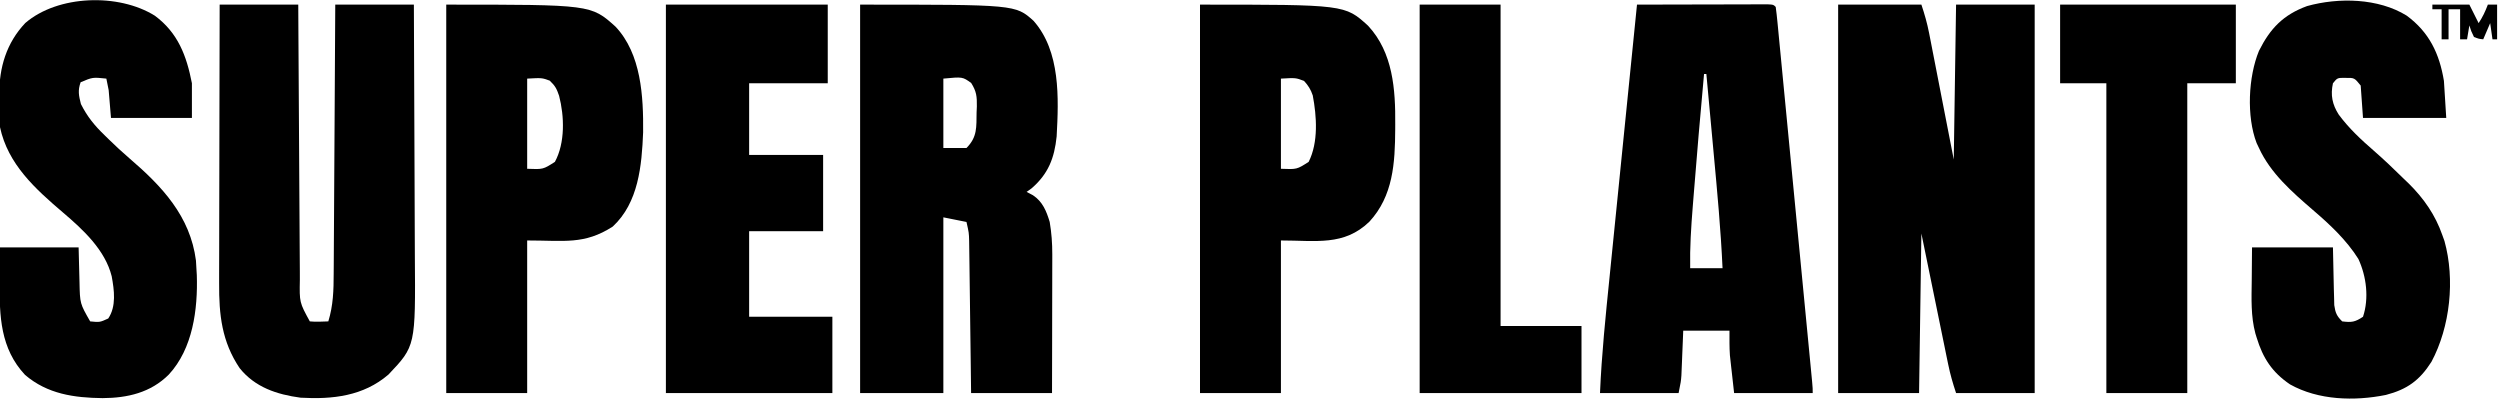
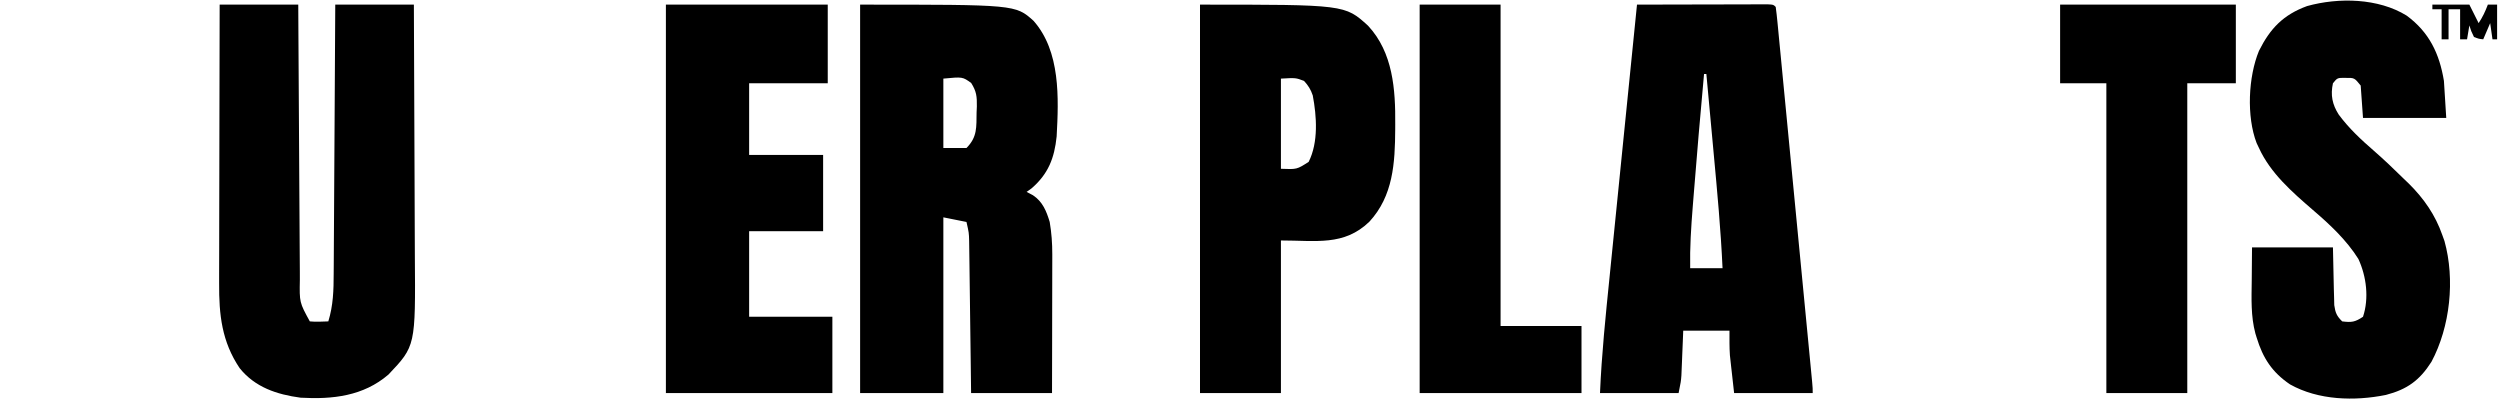
<svg xmlns="http://www.w3.org/2000/svg" width="500" height="80" viewBox="0 0 500 80" fill="none">
  <g clip-path="url(#clip0_3_2)">
-     <path d="M367.63 0.925C373.124 0.925 378.618 0.925 384.278 0.925C384.929 2.879 385.428 4.608 385.817 6.604C385.986 7.462 385.986 7.462 386.158 8.338C386.331 9.231 386.331 9.231 386.507 10.141C386.615 10.693 386.723 11.244 386.835 11.813C387.237 13.867 387.636 15.922 388.035 17.977C388.932 22.574 389.828 27.171 390.752 31.907C390.904 21.683 391.057 11.459 391.214 0.925C396.403 0.925 401.591 0.925 406.937 0.925C406.937 26.562 406.937 52.199 406.937 78.613C401.748 78.613 396.56 78.613 391.214 78.613C390.557 76.642 390.045 74.863 389.633 72.849C389.511 72.258 389.389 71.667 389.263 71.058C389.137 70.436 389.01 69.815 388.884 69.194C388.767 68.624 388.65 68.055 388.529 67.467C388.093 65.345 387.659 63.221 387.226 61.098C385.767 53.974 385.767 53.974 384.278 46.705C384.125 57.235 383.973 67.764 383.815 78.613C378.474 78.613 373.133 78.613 367.63 78.613C367.63 52.976 367.63 27.339 367.63 0.925Z" fill="black" />
    <path d="M172.023 0.925C203.096 0.925 203.096 0.925 206.705 4.162C212.109 10.265 211.747 19.616 211.33 27.283C210.883 31.618 209.658 34.775 206.33 37.659C205.996 37.897 205.662 38.136 205.318 38.382C205.738 38.601 206.157 38.82 206.59 39.046C208.534 40.342 209.28 42.21 209.942 44.393C210.306 46.563 210.461 48.642 210.457 50.842C210.457 51.144 210.457 51.447 210.457 51.759C210.457 52.747 210.454 53.735 210.45 54.724C210.449 55.414 210.448 56.104 210.448 56.794C210.446 58.601 210.442 60.408 210.436 62.215C210.431 64.388 210.429 66.561 210.426 68.734C210.422 72.027 210.413 75.32 210.405 78.613C205.064 78.613 199.723 78.613 194.22 78.613C194.192 76.336 194.164 74.06 194.135 71.714C194.116 70.271 194.097 68.827 194.078 67.383C194.047 65.093 194.017 62.803 193.99 60.512C193.968 58.665 193.943 56.818 193.918 54.971C193.908 54.267 193.9 53.563 193.892 52.859C193.881 51.871 193.867 50.884 193.852 49.897C193.845 49.335 193.838 48.773 193.83 48.195C193.787 46.556 193.787 46.556 193.295 44.393C191.769 44.088 190.243 43.783 188.671 43.468C188.671 55.066 188.671 66.664 188.671 78.613C183.177 78.613 177.683 78.613 172.023 78.613C172.023 52.976 172.023 27.339 172.023 0.925ZM188.671 15.723C188.671 20.301 188.671 24.879 188.671 29.595C190.197 29.595 191.723 29.595 193.295 29.595C195.489 27.402 195.27 25.416 195.318 22.486C195.335 22.092 195.353 21.699 195.37 21.293C195.398 19.325 195.31 18.297 194.238 16.6C192.52 15.355 192.52 15.355 188.671 15.723Z" fill="black" />
    <path d="M43.931 0.925C49.119 0.925 54.307 0.925 59.653 0.925C59.667 3.589 59.667 3.589 59.681 6.307C59.712 12.175 59.748 18.042 59.786 23.91C59.809 27.467 59.831 31.025 59.848 34.582C59.864 37.684 59.882 40.785 59.904 43.887C59.916 45.528 59.926 47.17 59.932 48.812C59.939 50.646 59.953 52.48 59.968 54.315C59.969 54.856 59.97 55.398 59.971 55.956C59.886 60.477 59.886 60.477 61.965 64.277C63.209 64.402 64.412 64.318 65.665 64.277C66.651 61.053 66.731 58.04 66.737 54.682C66.744 53.809 66.744 53.809 66.751 52.917C66.764 51.331 66.771 49.744 66.777 48.157C66.784 46.495 66.796 44.833 66.808 43.171C66.83 40.029 66.847 36.886 66.862 33.743C66.88 30.163 66.903 26.584 66.926 23.004C66.974 15.644 67.014 8.285 67.052 0.925C72.24 0.925 77.429 0.925 82.775 0.925C82.816 8.945 82.85 16.964 82.87 24.984C82.88 28.709 82.893 32.433 82.914 36.157C82.933 39.407 82.945 42.656 82.949 45.905C82.951 47.623 82.957 49.34 82.97 51.058C83.108 69.205 83.108 69.205 77.688 74.913C72.669 79.226 66.516 79.9 60.116 79.538C55.378 78.904 50.987 77.454 47.919 73.613C44.358 68.311 43.789 62.94 43.826 56.677C43.825 56.072 43.825 55.467 43.825 54.843C43.825 53.199 43.83 51.554 43.837 49.909C43.843 48.184 43.843 46.46 43.844 44.736C43.847 41.477 43.855 38.218 43.864 34.959C43.874 31.246 43.879 27.533 43.884 23.82C43.894 16.188 43.911 8.557 43.931 0.925Z" fill="black" />
    <path d="M327.399 0.925C330.948 0.914 334.497 0.906 338.047 0.901C339.695 0.898 341.343 0.895 342.991 0.89C344.883 0.884 346.776 0.882 348.669 0.88C349.56 0.876 349.56 0.876 350.47 0.872C351.016 0.872 351.562 0.872 352.125 0.872C352.851 0.871 352.851 0.871 353.591 0.869C354.682 0.925 354.682 0.925 355.144 1.387C355.28 2.366 355.386 3.349 355.481 4.333C355.512 4.645 355.542 4.956 355.574 5.277C355.677 6.327 355.776 7.378 355.876 8.429C355.949 9.18 356.022 9.93 356.095 10.68C356.294 12.724 356.49 14.767 356.685 16.811C356.89 18.945 357.097 21.08 357.304 23.214C357.651 26.799 357.996 30.385 358.34 33.971C358.827 39.032 359.316 44.093 359.805 49.154C360.143 52.653 360.481 56.152 360.818 59.651C360.9 60.502 360.982 61.352 361.064 62.202C361.298 64.626 361.532 67.049 361.765 69.473C361.835 70.209 361.906 70.945 361.977 71.68C362.074 72.681 362.17 73.682 362.266 74.683C362.346 75.525 362.346 75.525 362.429 76.384C362.543 77.688 362.543 77.688 362.543 78.613C357.355 78.613 352.166 78.613 346.821 78.613C346.592 76.553 346.592 76.553 346.358 74.451C346.286 73.813 346.286 73.813 346.212 73.163C346.174 72.815 346.137 72.468 346.098 72.11C346.059 71.761 346.021 71.412 345.981 71.053C345.867 69.415 345.896 67.769 345.896 66.127C342.844 66.127 339.792 66.127 336.647 66.127C336.605 67.189 336.605 67.189 336.562 68.271C336.523 69.204 336.484 70.137 336.445 71.069C336.427 71.535 336.409 72.001 336.39 72.481C336.361 73.158 336.361 73.158 336.331 73.849C336.306 74.471 336.306 74.471 336.28 75.104C336.185 76.301 336.185 76.301 335.723 78.613C330.534 78.613 325.346 78.613 320 78.613C320.327 70.858 321.127 63.157 321.91 55.438C322.104 53.517 322.297 51.595 322.489 49.673C322.853 46.047 323.219 42.422 323.585 38.796C324.003 34.663 324.418 30.529 324.833 26.396C325.686 17.905 326.542 9.415 327.399 0.925ZM340.809 14.798C340.074 22.869 339.369 30.943 338.734 39.024C338.673 39.802 338.611 40.581 338.548 41.359C338.219 45.465 337.957 49.519 338.035 53.642C340.171 53.642 342.307 53.642 344.509 53.642C344.162 45.939 343.441 38.274 342.728 30.598C342.563 28.812 342.399 27.026 342.235 25.24C341.916 21.759 341.594 18.278 341.272 14.798C341.119 14.798 340.966 14.798 340.809 14.798Z" fill="black" />
    <path d="M481.33 3.121C485.845 6.445 487.889 10.73 488.786 16.185C489.015 19.847 489.015 19.847 489.249 23.584C483.755 23.584 478.261 23.584 472.601 23.584C472.449 21.447 472.296 19.311 472.139 17.11C470.882 15.556 470.882 15.556 469.104 15.578C467.486 15.554 467.486 15.554 466.59 16.647C466.071 19.009 466.455 20.899 467.746 22.919C469.779 25.663 472.211 27.934 474.783 30.161C476.841 31.957 478.807 33.834 480.752 35.752C481.254 36.234 481.254 36.234 481.767 36.726C484.771 39.695 487.072 43.008 488.468 47.023C488.61 47.416 488.751 47.809 488.897 48.214C491.031 55.886 490.039 65.361 486.288 72.363C483.929 76.078 481.42 77.885 477.168 78.989C470.908 80.251 463.687 80.064 458.006 76.879C454.43 74.459 452.583 71.628 451.33 67.514C451.204 67.108 451.204 67.108 451.076 66.692C450.148 63.222 450.303 59.722 450.347 56.156C450.366 53.953 450.385 51.75 450.405 49.48C455.746 49.48 461.087 49.48 466.59 49.48C466.734 55.838 466.734 55.838 466.769 57.836C466.784 58.357 466.8 58.878 466.816 59.415C466.828 59.947 466.84 60.48 466.852 61.029C467.069 62.546 467.349 63.213 468.44 64.278C470.327 64.513 470.997 64.422 472.601 63.353C473.83 59.666 473.296 55.285 471.676 51.792C469.31 48.008 465.917 44.849 462.544 41.965C458.406 38.384 454.104 34.647 451.792 29.595C451.637 29.269 451.482 28.943 451.322 28.607C449.282 23.294 449.65 15.377 451.792 10.173C454.045 5.661 456.677 2.95 461.416 1.214C467.725 -0.539 475.668 -0.384 481.33 3.121Z" fill="black" />
-     <path d="M30.983 3.15C35.597 6.584 37.312 11.141 38.382 16.647C38.382 18.936 38.382 21.225 38.382 23.584C33.041 23.584 27.699 23.584 22.197 23.584C21.968 20.837 21.968 20.837 21.734 18.035C21.581 17.272 21.429 16.509 21.272 15.723C18.542 15.434 18.542 15.434 16.127 16.445C15.536 18.092 15.755 19.119 16.185 20.809C17.442 23.314 18.914 25.118 20.925 27.052C21.194 27.316 21.462 27.58 21.739 27.851C23.091 29.168 24.461 30.45 25.896 31.676C32.399 37.254 38.048 43.233 39.191 52.11C39.239 52.774 39.278 53.439 39.306 54.104C39.334 54.56 39.334 54.56 39.362 55.025C39.582 61.875 38.562 69.735 33.757 74.913C30.134 78.536 25.51 79.596 20.52 79.624C14.834 79.559 9.485 78.811 5.009 74.98C0.08 69.715 -0.139 63.217 -0.058 56.387C-0.039 54.108 -0.02 51.828 1.02838e-05 49.48C5.188 49.48 10.377 49.48 15.723 49.48C15.867 54.827 15.867 54.827 15.902 56.493C15.991 60.707 15.991 60.707 18.035 64.277C19.953 64.469 19.953 64.469 21.647 63.699C23.292 61.276 22.845 58.015 22.341 55.26C21.026 49.99 16.631 45.939 12.625 42.527C7.089 37.8 1.589 32.886 1.02838e-05 25.433C-0.115 23.72 -0.107 22.006 -0.116 20.289C-0.125 19.829 -0.135 19.369 -0.144 18.895C-0.173 13.505 1.285 8.589 5.056 4.604C11.592 -1.02 23.729 -1.388 30.983 3.15Z" fill="black" />
-     <path d="M89.249 0.925C118.198 0.925 118.198 0.925 123.093 5.318C128.264 10.774 128.695 19.345 128.625 26.459C128.357 33.11 127.708 40.544 122.543 45.318C116.852 48.974 112.879 48.093 105.434 48.093C105.434 58.164 105.434 68.236 105.434 78.613C100.093 78.613 94.751 78.613 89.249 78.613C89.249 52.976 89.249 27.339 89.249 0.925ZM105.434 15.723C105.434 21.674 105.434 27.625 105.434 33.757C108.626 33.886 108.626 33.886 110.983 32.37C113.044 28.556 112.883 23.259 111.821 19.162C111.333 17.747 111.049 17.173 109.942 16.127C108.379 15.559 108.379 15.559 105.434 15.723Z" fill="black" />
    <path d="M240 0.925C268.976 0.925 268.976 0.925 273.613 5.145C278.602 10.509 279.109 17.906 279.046 24.884C279.044 25.371 279.044 25.371 279.042 25.868C279.003 32.577 278.642 39.196 273.858 44.357C268.783 49.231 263.236 48.093 256.185 48.093C256.185 58.164 256.185 68.236 256.185 78.613C250.844 78.613 245.503 78.613 240 78.613C240 52.976 240 27.339 240 0.925ZM256.185 15.723C256.185 21.674 256.185 27.625 256.185 33.757C259.378 33.886 259.378 33.886 261.734 32.37C263.7 28.46 263.347 23.266 262.551 19.084C262.146 17.886 261.661 17.118 260.809 16.185C259.154 15.552 259.154 15.552 256.185 15.723Z" fill="black" />
    <path d="M133.179 0.925C143.861 0.925 154.543 0.925 165.549 0.925C165.549 6.113 165.549 11.302 165.549 16.647C160.361 16.647 155.172 16.647 149.827 16.647C149.827 21.378 149.827 26.109 149.827 30.983C154.71 30.983 159.593 30.983 164.624 30.983C164.624 36.019 164.624 41.054 164.624 46.243C159.741 46.243 154.858 46.243 149.827 46.243C149.827 51.889 149.827 57.535 149.827 63.353C155.32 63.353 160.814 63.353 166.474 63.353C166.474 68.388 166.474 73.424 166.474 78.613C155.487 78.613 144.499 78.613 133.179 78.613C133.179 52.976 133.179 27.339 133.179 0.925Z" fill="black" />
    <path d="M412.023 0.925C423.621 0.925 435.219 0.925 447.168 0.925C447.168 6.113 447.168 11.302 447.168 16.647C443.963 16.647 440.759 16.647 437.457 16.647C437.457 37.096 437.457 57.544 437.457 78.613C432.116 78.613 426.775 78.613 421.272 78.613C421.272 58.164 421.272 37.716 421.272 16.647C418.22 16.647 415.168 16.647 412.023 16.647C412.023 11.459 412.023 6.271 412.023 0.925Z" fill="black" />
    <path d="M283.931 0.925C289.272 0.925 294.613 0.925 300.116 0.925C300.116 22.136 300.116 43.348 300.116 65.202C305.457 65.202 310.798 65.202 316.301 65.202C316.301 69.628 316.301 74.053 316.301 78.613C305.618 78.613 294.936 78.613 283.931 78.613C283.931 52.976 283.931 27.339 283.931 0.925Z" fill="black" />
    <path d="M486.474 0.925C488.916 0.925 491.357 0.925 493.873 0.925C494.483 2.146 495.094 3.366 495.722 4.624C496.544 3.392 497.052 2.299 497.572 0.925C498.183 0.925 498.793 0.925 499.422 0.925C499.422 3.214 499.422 5.503 499.422 7.861C499.117 7.861 498.811 7.861 498.497 7.861C498.344 6.793 498.192 5.725 498.035 4.624C497.577 5.692 497.119 6.761 496.647 7.861C495.78 7.775 495.78 7.775 494.798 7.399C494.22 6.214 494.22 6.214 493.873 5.087C493.72 6.002 493.568 6.918 493.41 7.861C492.953 7.861 492.495 7.861 492.023 7.861C492.023 5.877 492.023 3.894 492.023 1.85C491.26 1.85 490.497 1.85 489.711 1.85C489.711 3.834 489.711 5.817 489.711 7.861C489.253 7.861 488.795 7.861 488.324 7.861C488.324 5.877 488.324 3.894 488.324 1.85C487.713 1.85 487.103 1.85 486.474 1.85C486.474 1.545 486.474 1.239 486.474 0.925Z" fill="black" />
  </g>
  <defs>
    <clipPath id="clip0_3_2">
      <rect width="499.422" height="80" fill="white" />
    </clipPath>
  </defs>
</svg>